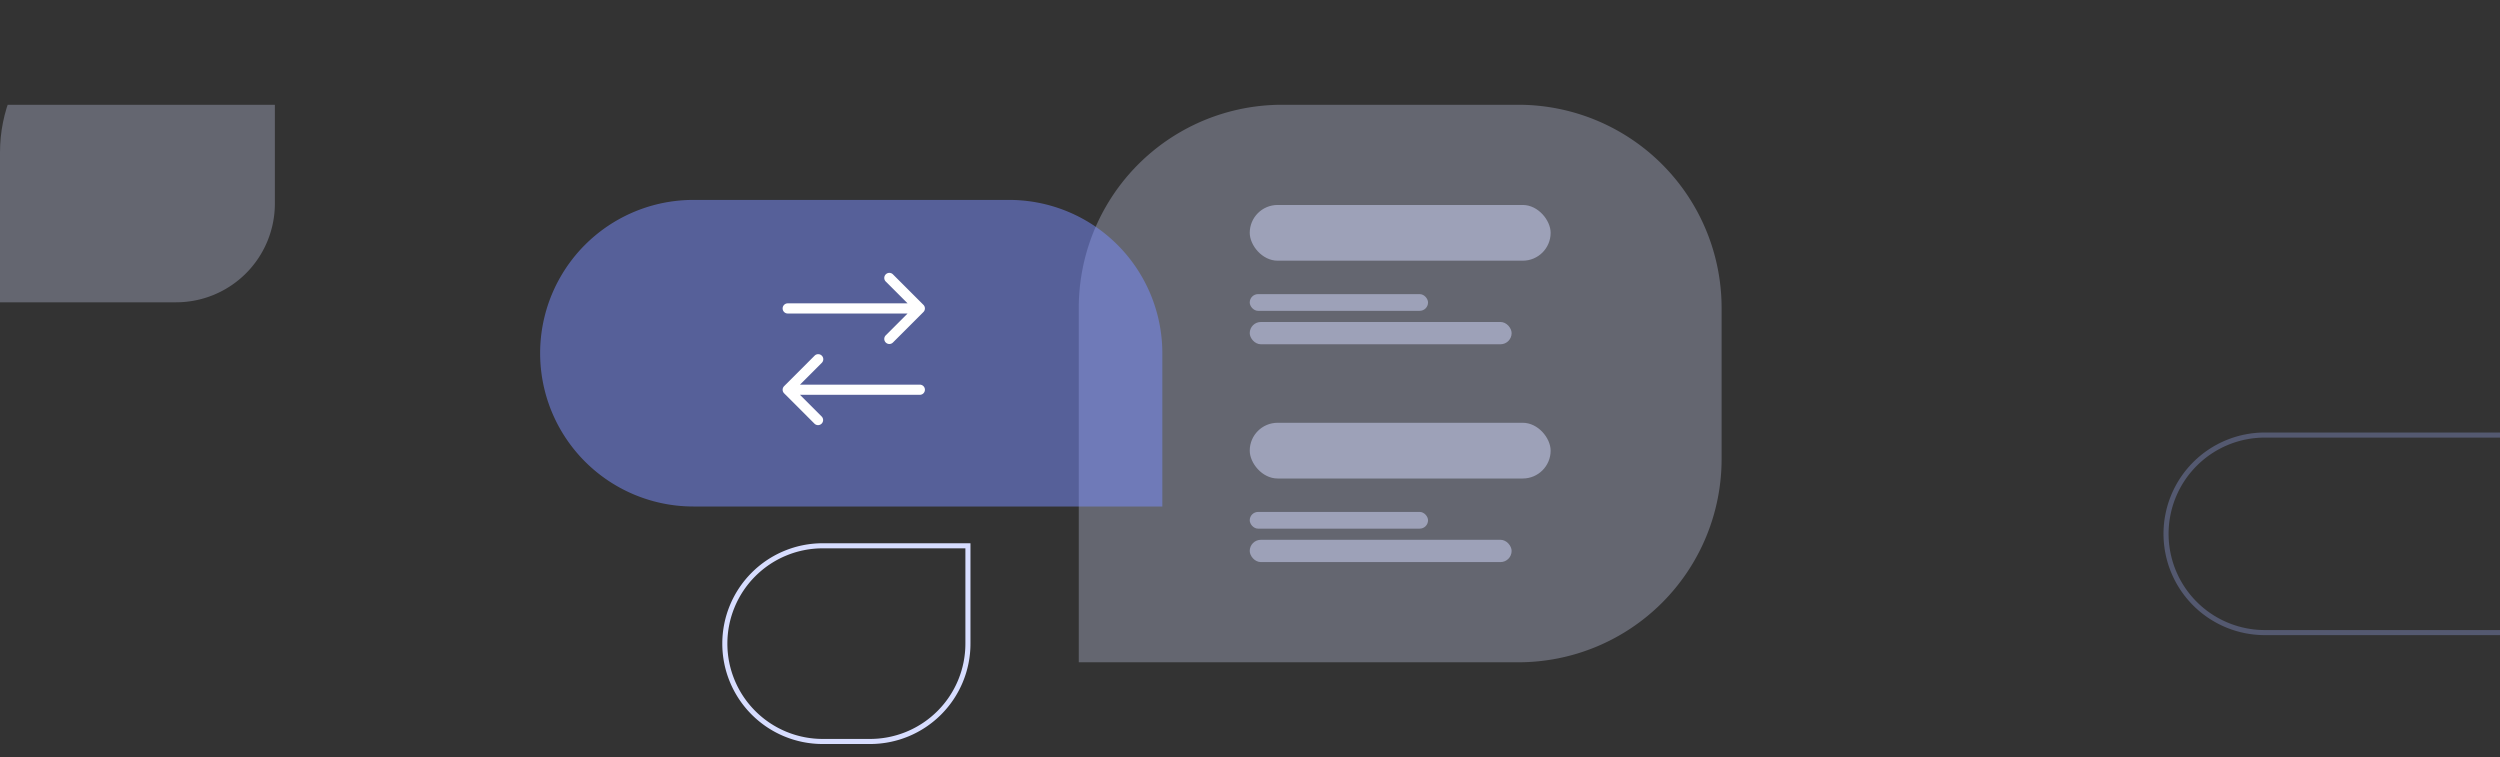
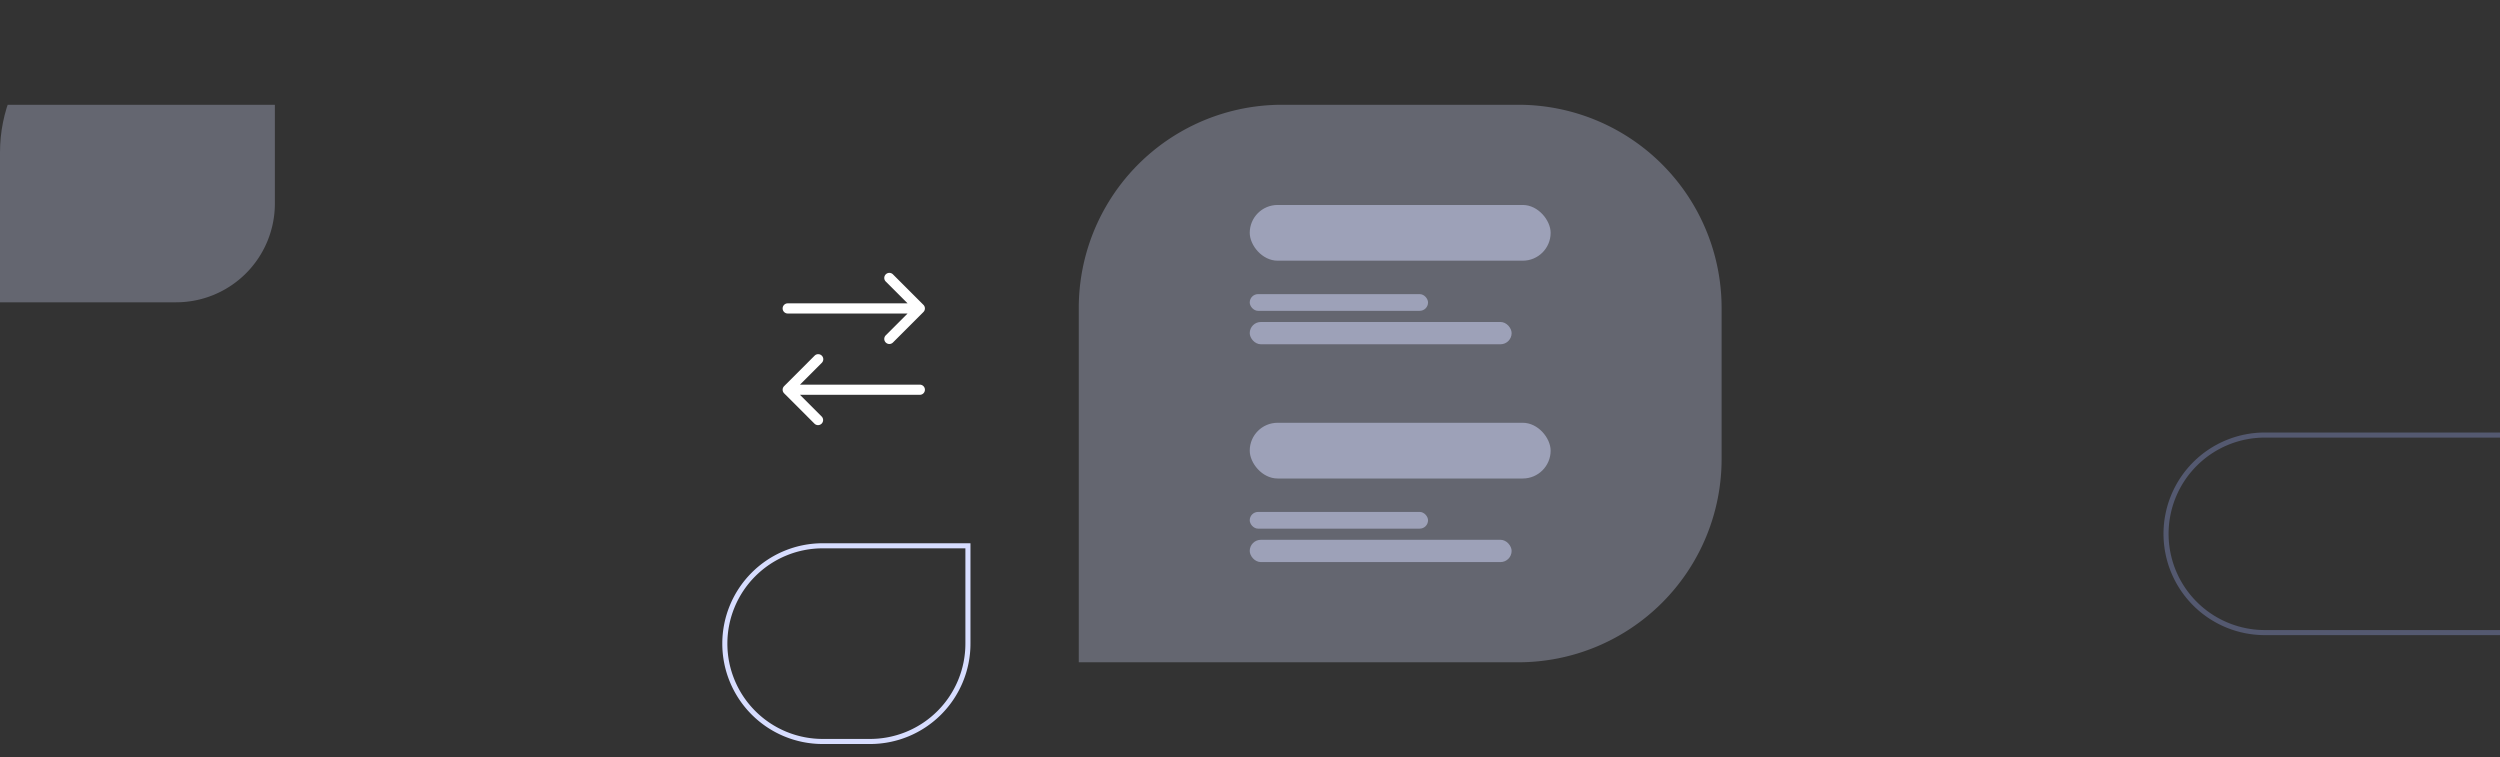
<svg xmlns="http://www.w3.org/2000/svg" width="492" height="149" viewBox="0 0 492 149">
  <rect x="0" y="0" width="492" height="149" fill="#333333" stroke="none" />
  <defs>
    <style>
      .cls-1, .cls-3 {
        fill: #d7ddff;
      }

      .cls-1 {
        stroke: rgba(255,255,255,0.5);
        opacity: 0.2;
      }

      .cls-2 {
        clip-path: url(#clip-path);
      }

      .cls-3 {
        stroke: rgba(0,0,0,0);
      }

      .cls-3, .cls-7 {
        opacity: 0.3;
      }

      .cls-4, .cls-7 {
        fill: none;
      }

      .cls-4 {
        stroke: #d7ddff;
      }

      .cls-5 {
        fill: #7a8fff;
        opacity: 0.5;
      }

      .cls-6 {
        fill: #fff;
      }

      .cls-7 {
        stroke: #a1b0ff;
      }

      .cls-8 {
        fill: rgba(215,221,255,0.5);
      }
    </style>
    <clipPath id="clip-path">
      <path id="Rectangle_32552" data-name="Rectangle 32552" class="cls-1" d="M30,0H462a30,30,0,0,1,30,30V149a0,0,0,0,1,0,0H0a0,0,0,0,1,0,0V30A30,30,0,0,1,30,0Z" />
    </clipPath>
  </defs>
  <g id="Mask_Group_20918" data-name="Mask Group 20918" class="cls-2">
    <g id="Group_41437" data-name="Group 41437" transform="translate(13.266 -90.902)">
      <path id="Path_53058" data-name="Path 53058" class="cls-3" d="M0,0H69.719a40,40,0,0,1,40,40V86.512a40,40,0,0,1-40,40H40a40,40,0,0,1-40-40Z" transform="translate(199.034 221.24) rotate(-90)" />
      <g id="Group_41433" data-name="Group 41433" transform="translate(80.786 123.592)">
        <path id="Path_53057" data-name="Path 53057" class="cls-4" d="M19.255,0A19.255,19.255,0,0,1,38.509,19.255V47.841H19.255A19.255,19.255,0,0,1,0,28.586V19.255A19.255,19.255,0,0,1,19.255,0Z" transform="translate(48.596 113.231) rotate(-90)" />
        <g id="Group_41435" data-name="Group 41435" transform="translate(12.248 6.653)">
          <g id="Group_41368" data-name="Group 41368" transform="translate(0 0)">
-             <path id="Path_53055" data-name="Path 53055" class="cls-5" d="M30.168,0H92.279a30.168,30.168,0,0,1,30.168,30.168V60.336H30.168A30.168,30.168,0,0,1,30.168,0Z" transform="translate(0)" />
-           </g>
+             </g>
        </g>
        <path id="Path_53056" data-name="Path 53056" class="cls-6" d="M27.706-19.294a1,1,0,0,0,0-1.412l-6-6a1,1,0,0,0-1.413,0,1,1,0,0,0,0,1.412L24.587-21H1a1,1,0,0,0-1,1,1,1,0,0,0,1,1H24.587l-4.294,4.294a1,1,0,0,0,0,1.413,1,1,0,0,0,1.413,0l6-6Zm-21.413,22A1,1,0,0,0,7.706,1.294L3.413-3H27a1,1,0,0,0,1-1,1,1,0,0,0-1-1H3.413L7.706-9.294a1,1,0,0,0,0-1.413,1,1,0,0,0-1.413,0l-6,6a1,1,0,0,0,0,1.413l6,6Z" transform="translate(59.972 48.01)" />
      </g>
      <path id="Path_53054" data-name="Path 53054" class="cls-3" d="M19.437,0A19.437,19.437,0,0,1,38.874,19.437V88.512H19.437A19.437,19.437,0,0,1,0,69.075V19.437A19.437,19.437,0,0,1,19.437,0Z" transform="translate(-47.683 150.395) rotate(-90)" />
      <path id="Path_53059" data-name="Path 53059" class="cls-7" d="M19.437,0A19.437,19.437,0,0,1,38.874,19.437V88.512H19.437A19.437,19.437,0,0,1,0,69.075V19.437A19.437,19.437,0,0,1,19.437,0Z" transform="translate(413.012 215.395) rotate(-90)" />
      <g id="Group_41454" data-name="Group 41454" transform="translate(232.682 131.24)">
        <g id="Group_41045" data-name="Group 41045" transform="translate(0 17.545)">
          <rect id="Rectangle_31636" data-name="Rectangle 31636" class="cls-8" width="35.091" height="3.29" rx="1.645" />
          <rect id="Rectangle_31637" data-name="Rectangle 31637" class="cls-8" width="51.54" height="4.386" rx="2.193" transform="translate(0 5.483)" />
        </g>
        <rect id="Rectangle_31638" data-name="Rectangle 31638" class="cls-8" width="59.217" height="10.966" rx="5.483" />
      </g>
      <g id="Group_41455" data-name="Group 41455" transform="translate(232.682 174.105)">
        <g id="Group_41045-2" data-name="Group 41045" transform="translate(0 17.545)">
          <rect id="Rectangle_31636-2" data-name="Rectangle 31636" class="cls-8" width="35.091" height="3.29" rx="1.645" />
          <rect id="Rectangle_31637-2" data-name="Rectangle 31637" class="cls-8" width="51.54" height="4.386" rx="2.193" transform="translate(0 5.483)" />
        </g>
        <rect id="Rectangle_31638-2" data-name="Rectangle 31638" class="cls-8" width="59.217" height="10.966" rx="5.483" />
      </g>
    </g>
  </g>
</svg>